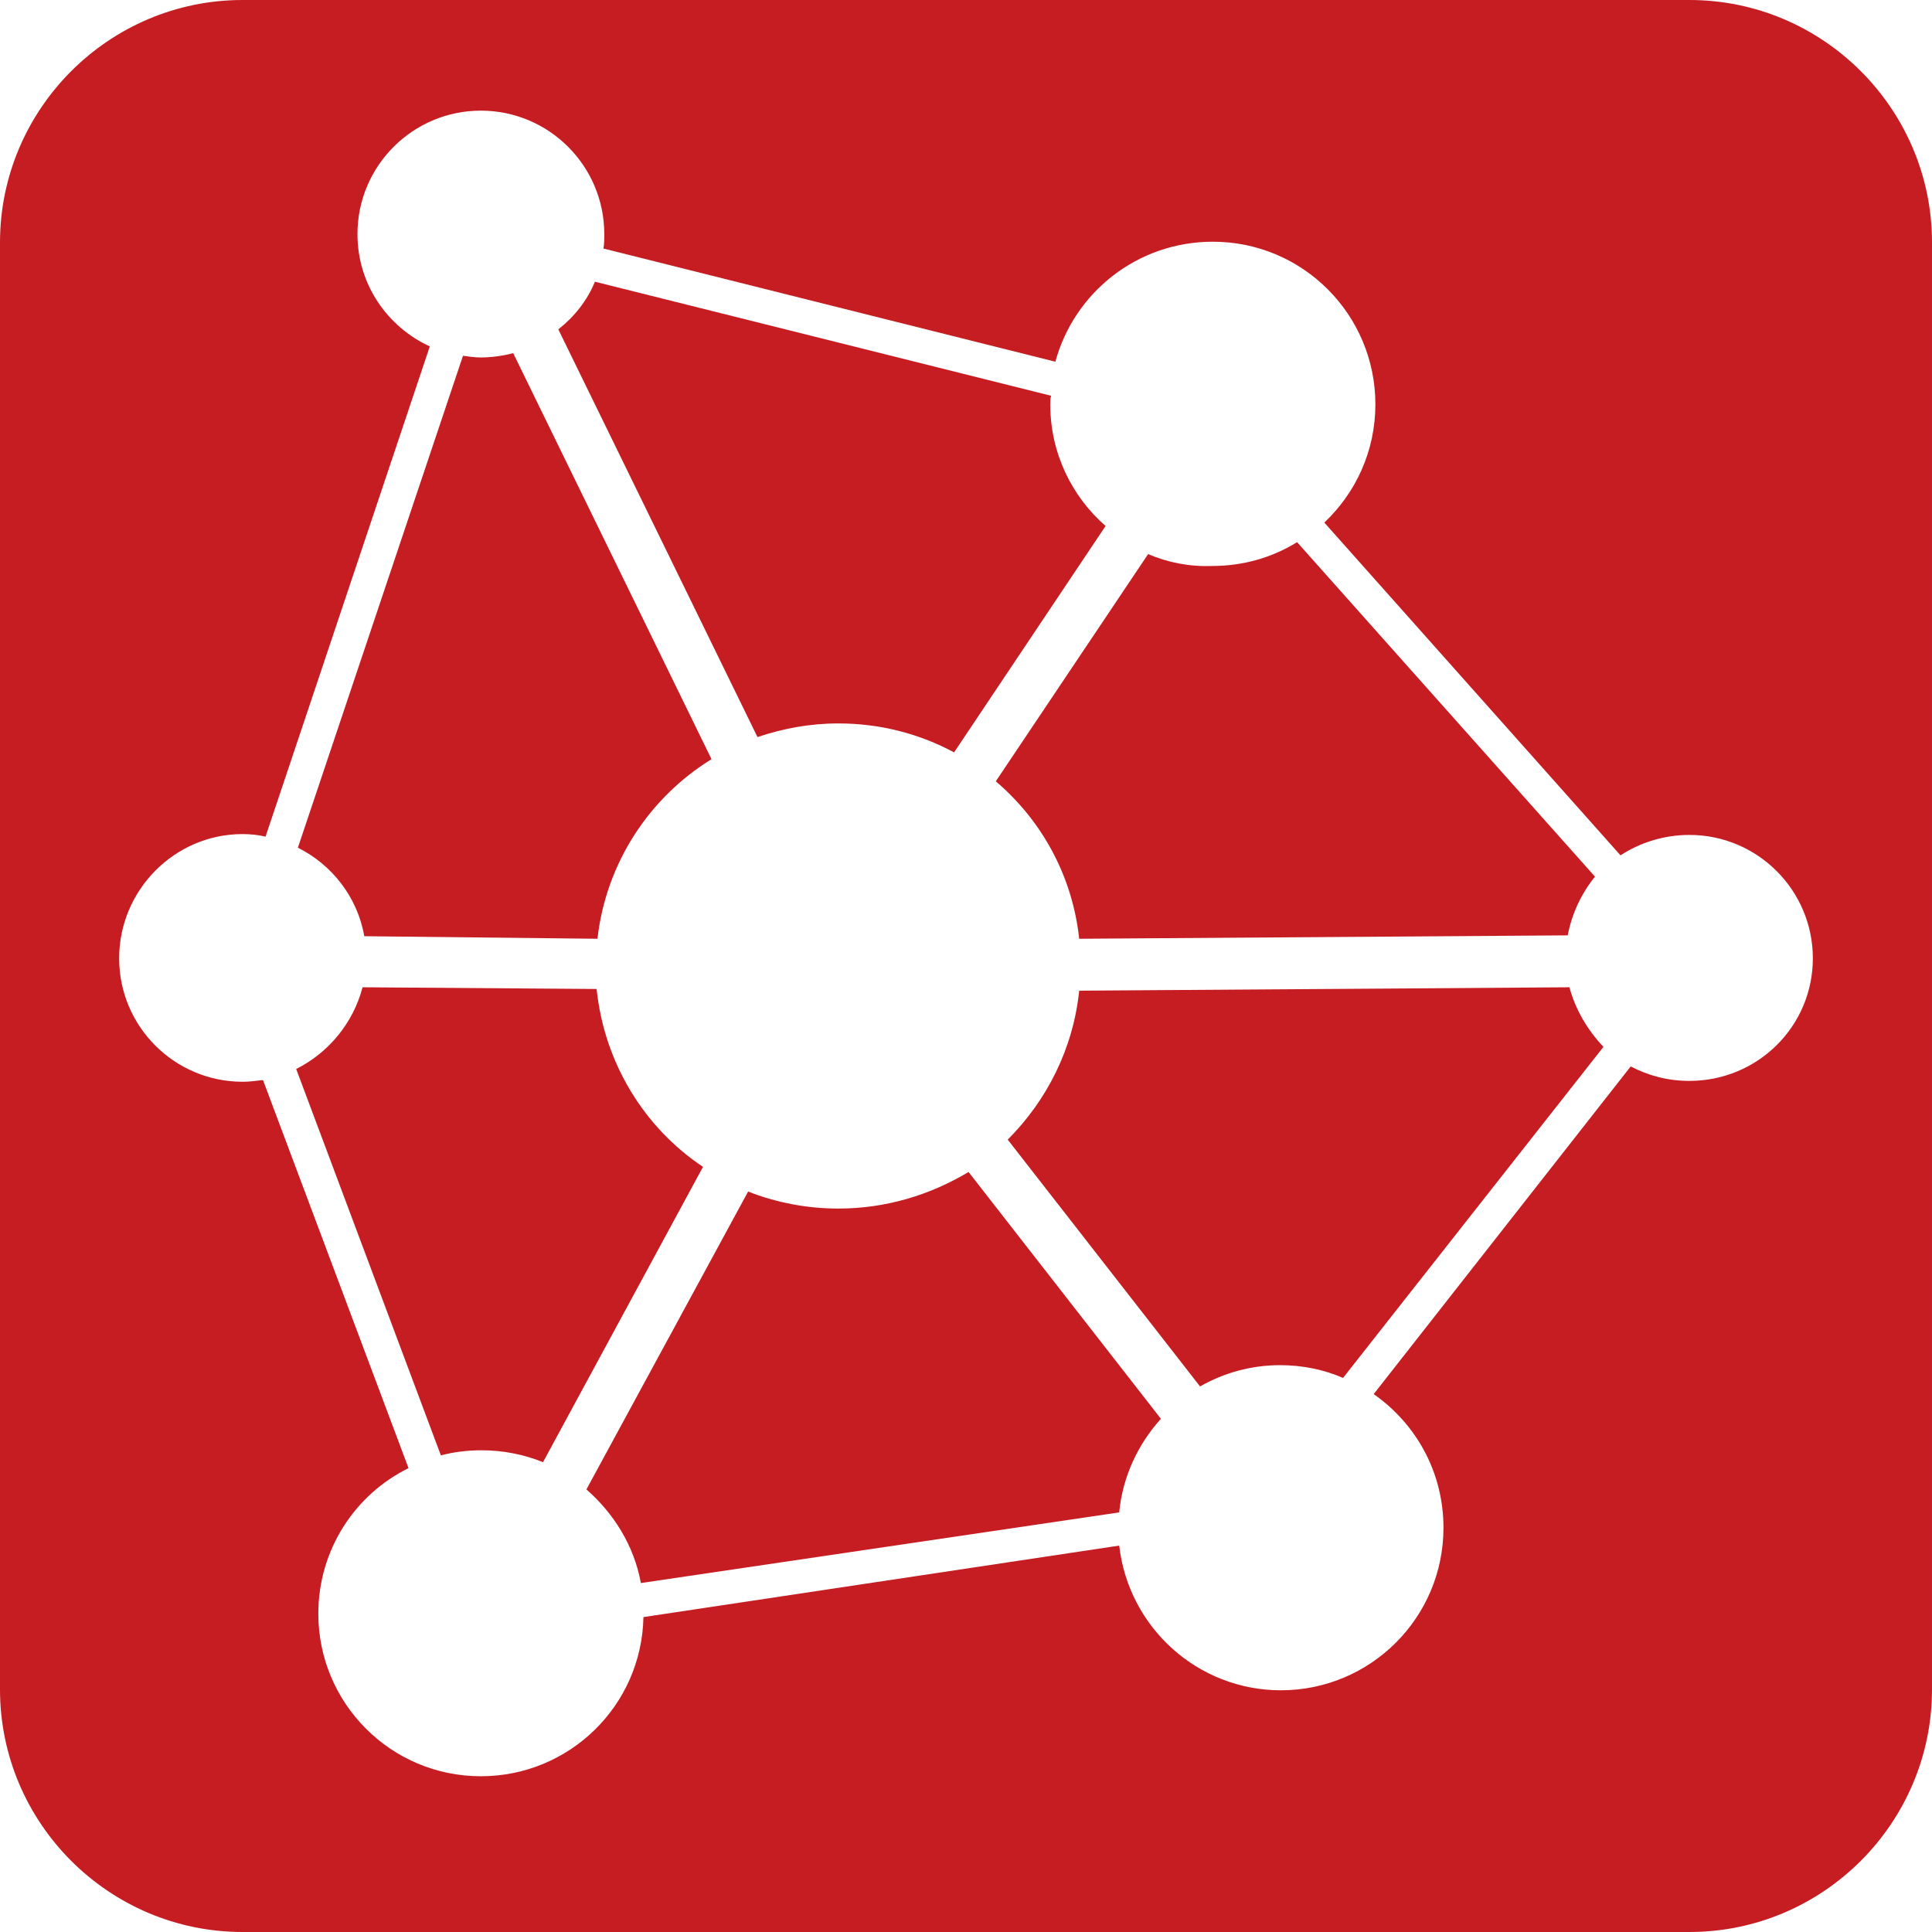
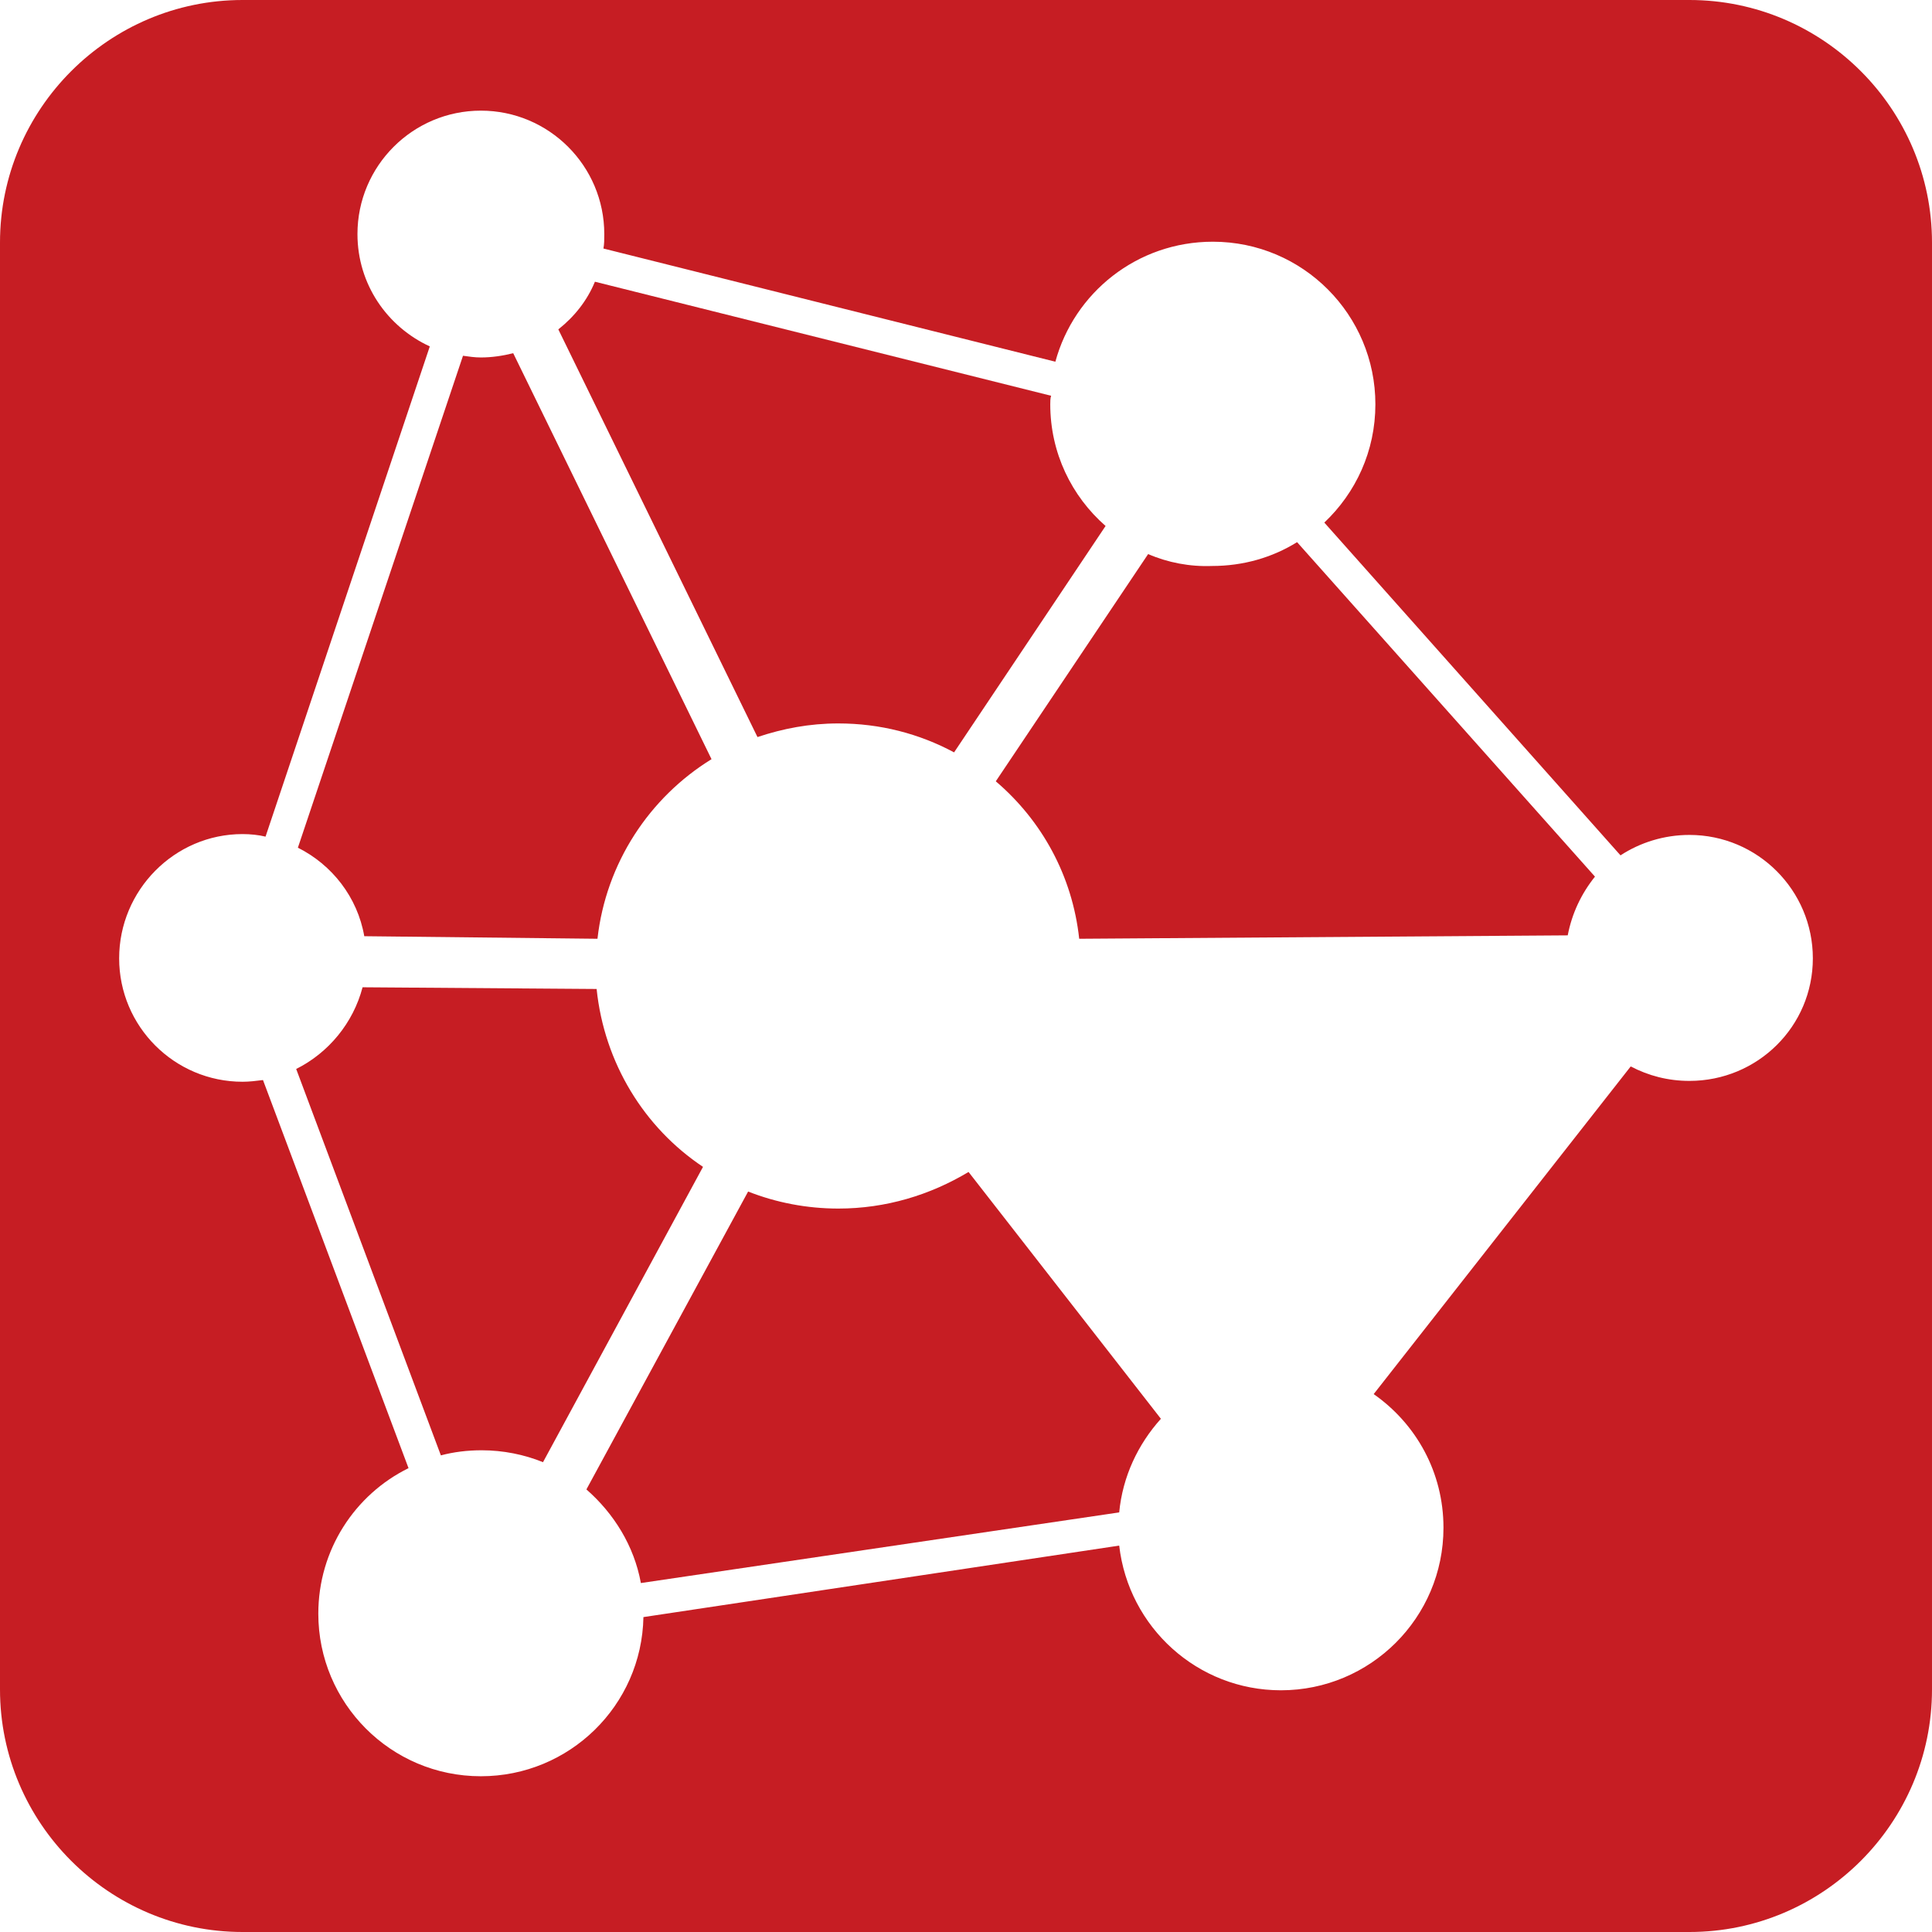
<svg xmlns="http://www.w3.org/2000/svg" version="1.1" id="Layer_1" x="0px" y="0px" viewBox="0 0 227 227" style="enable-background:new 0 0 227 227;" xml:space="preserve">
  <style type="text/css">
	.st0{fill:#C61D23;}
</style>
  <g>
    <path class="st0" d="M42.8,110l27.4,0.3c1-8.9,6.1-16.6,13.4-21.1L60.3,41.5c-1.2,0.3-2.5,0.5-3.8,0.5c-0.7,0-1.4-0.1-2.1-0.2   L35,99.6C39,101.6,42,105.4,42.8,110z" />
    <path class="st0" d="M65.6,38.7L89,86.6c3-1,6.1-1.6,9.5-1.6c4.9,0,9.5,1.2,13.6,3.4l17.8-26.6c-4-3.5-6.5-8.6-6.5-14.3   c0-0.3,0-0.7,0.1-1L69.9,33.1C69,35.3,67.5,37.2,65.6,38.7z" />
    <path class="st0" d="M98.5,142c-3.7,0-7.3-0.7-10.6-2l-19,35c3.2,2.8,5.6,6.6,6.4,11l56.2-8.3c0.4-4.2,2.2-8,4.9-11l-22.6-29   C109.3,140.4,104.1,142,98.5,142z" />
    <path class="st0" d="M134.9,65.1L117,91.8c5.4,4.6,9,11.1,9.8,18.5l57.4-0.4c0.5-2.6,1.6-4.9,3.2-6.9l-35-39.3   c-2.9,1.8-6.3,2.8-10,2.8C139.8,66.6,137.2,66.1,134.9,65.1z" />
    <path class="st0" d="M63.8,171.8l18.8-34.7c-6.9-4.6-11.6-12.2-12.5-20.9L42.6,116c-1.1,4.2-4,7.7-7.8,9.6l17,45.4   c1.5-0.4,3.1-0.6,4.8-0.6C59.1,170.4,61.6,170.9,63.8,171.8z" />
    <path class="st0" d="M198.5,0h-170C12.8,0,0,12.8,0,28.5v170C0,214.2,12.8,227,28.5,227h170c15.7,0,28.5-12.8,28.5-28.5v-170   C227,12.8,214.2,0,198.5,0z M198.5,127c-2.5,0-4.8-0.6-6.9-1.7l-30.2,38.5c5,3.5,8.2,9.2,8.2,15.7c0,10.6-8.6,19.1-19.1,19.1   c-9.8,0-17.9-7.4-19-17L75.6,190c-0.2,10.4-8.7,18.7-19.1,18.7c-10.6,0-19.1-8.6-19.1-19.1c0-7.5,4.3-14,10.6-17.1l-17.1-45.6   c-0.8,0.1-1.6,0.2-2.4,0.2c-8,0-14.5-6.5-14.5-14.5S20.5,98,28.5,98c0.9,0,1.9,0.1,2.7,0.3l19.3-57.6c-5-2.3-8.5-7.3-8.5-13.2   c0-8,6.5-14.5,14.5-14.5S71,19.5,71,27.5c0,0.6,0,1.2-0.1,1.7L124,42.5c2.2-8.1,9.6-14.1,18.5-14.1c10.6,0,19.1,8.6,19.1,19.1   c0,5.5-2.3,10.4-6,13.9l34.8,39.1c2.3-1.5,5.1-2.4,8.1-2.4c8,0,14.5,6.5,14.5,14.5S206.5,127,198.5,127z" />
-     <path class="st0" d="M184.4,116l-57.6,0.4c-0.7,6.8-3.8,12.9-8.4,17.5l22.6,29c2.8-1.6,6-2.5,9.4-2.5c2.6,0,5.1,0.5,7.4,1.5   l30.6-38.9C186.5,121,185.1,118.6,184.4,116z" />
  </g>
</svg>